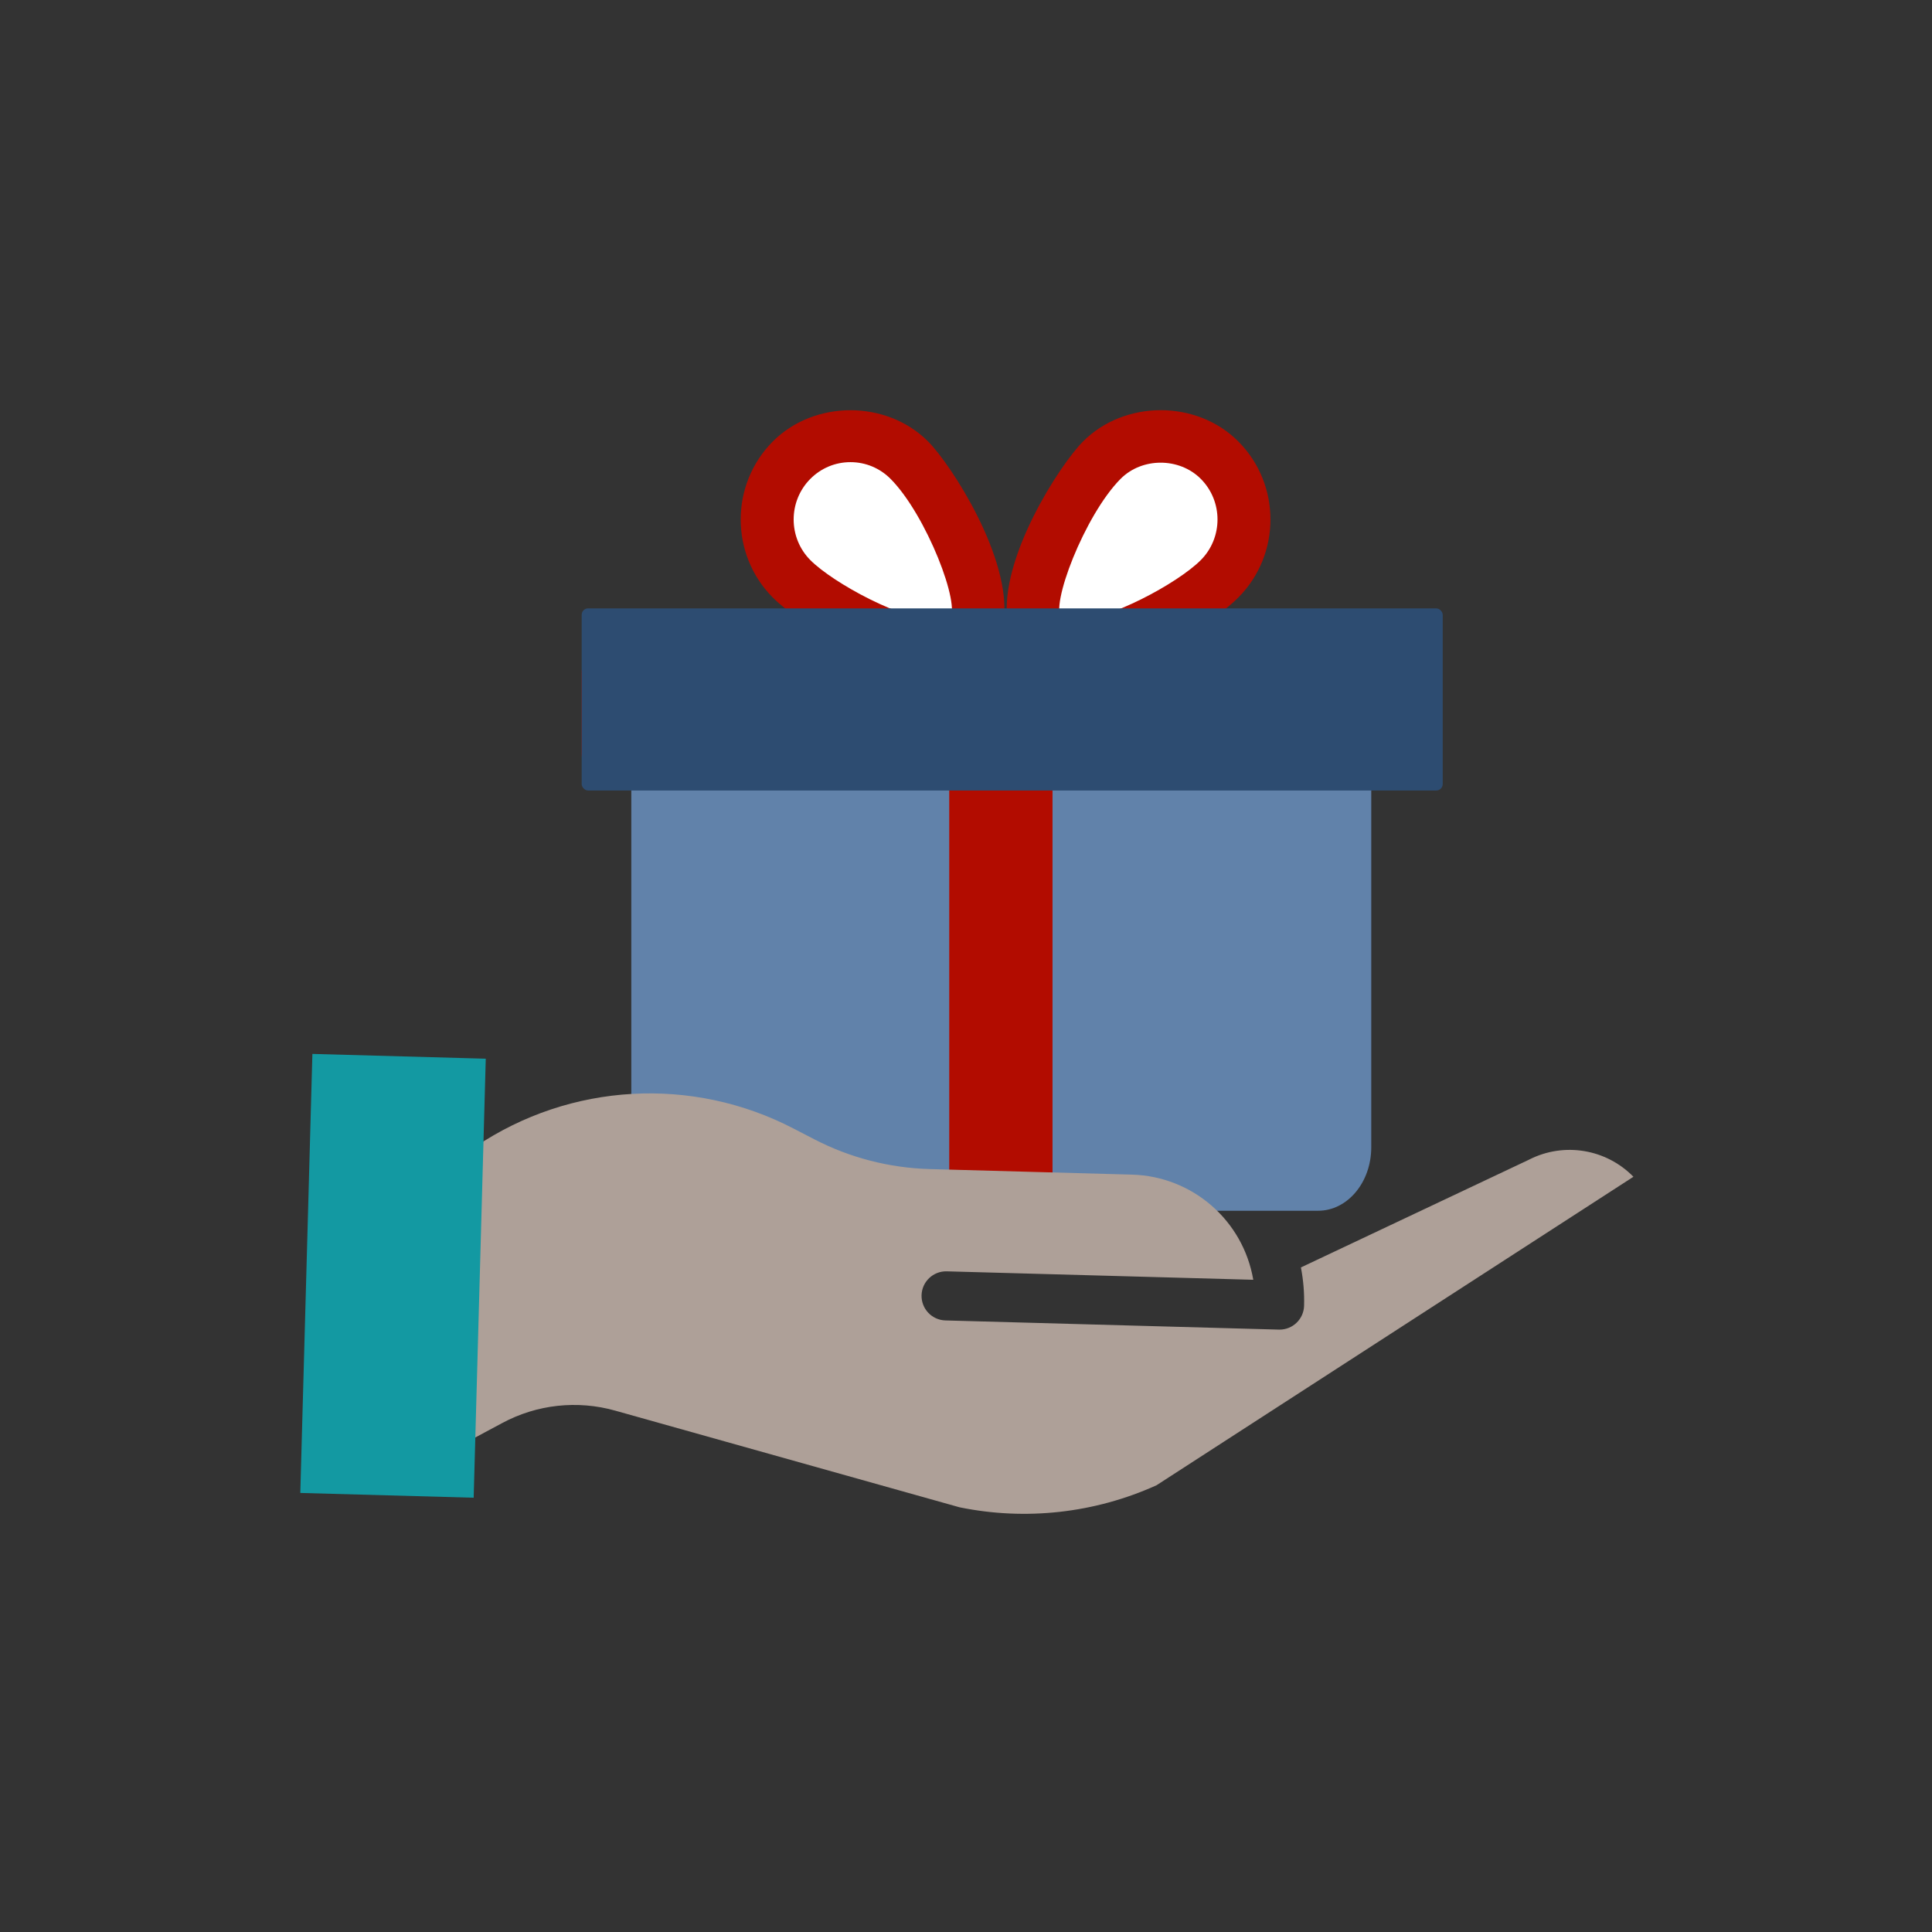
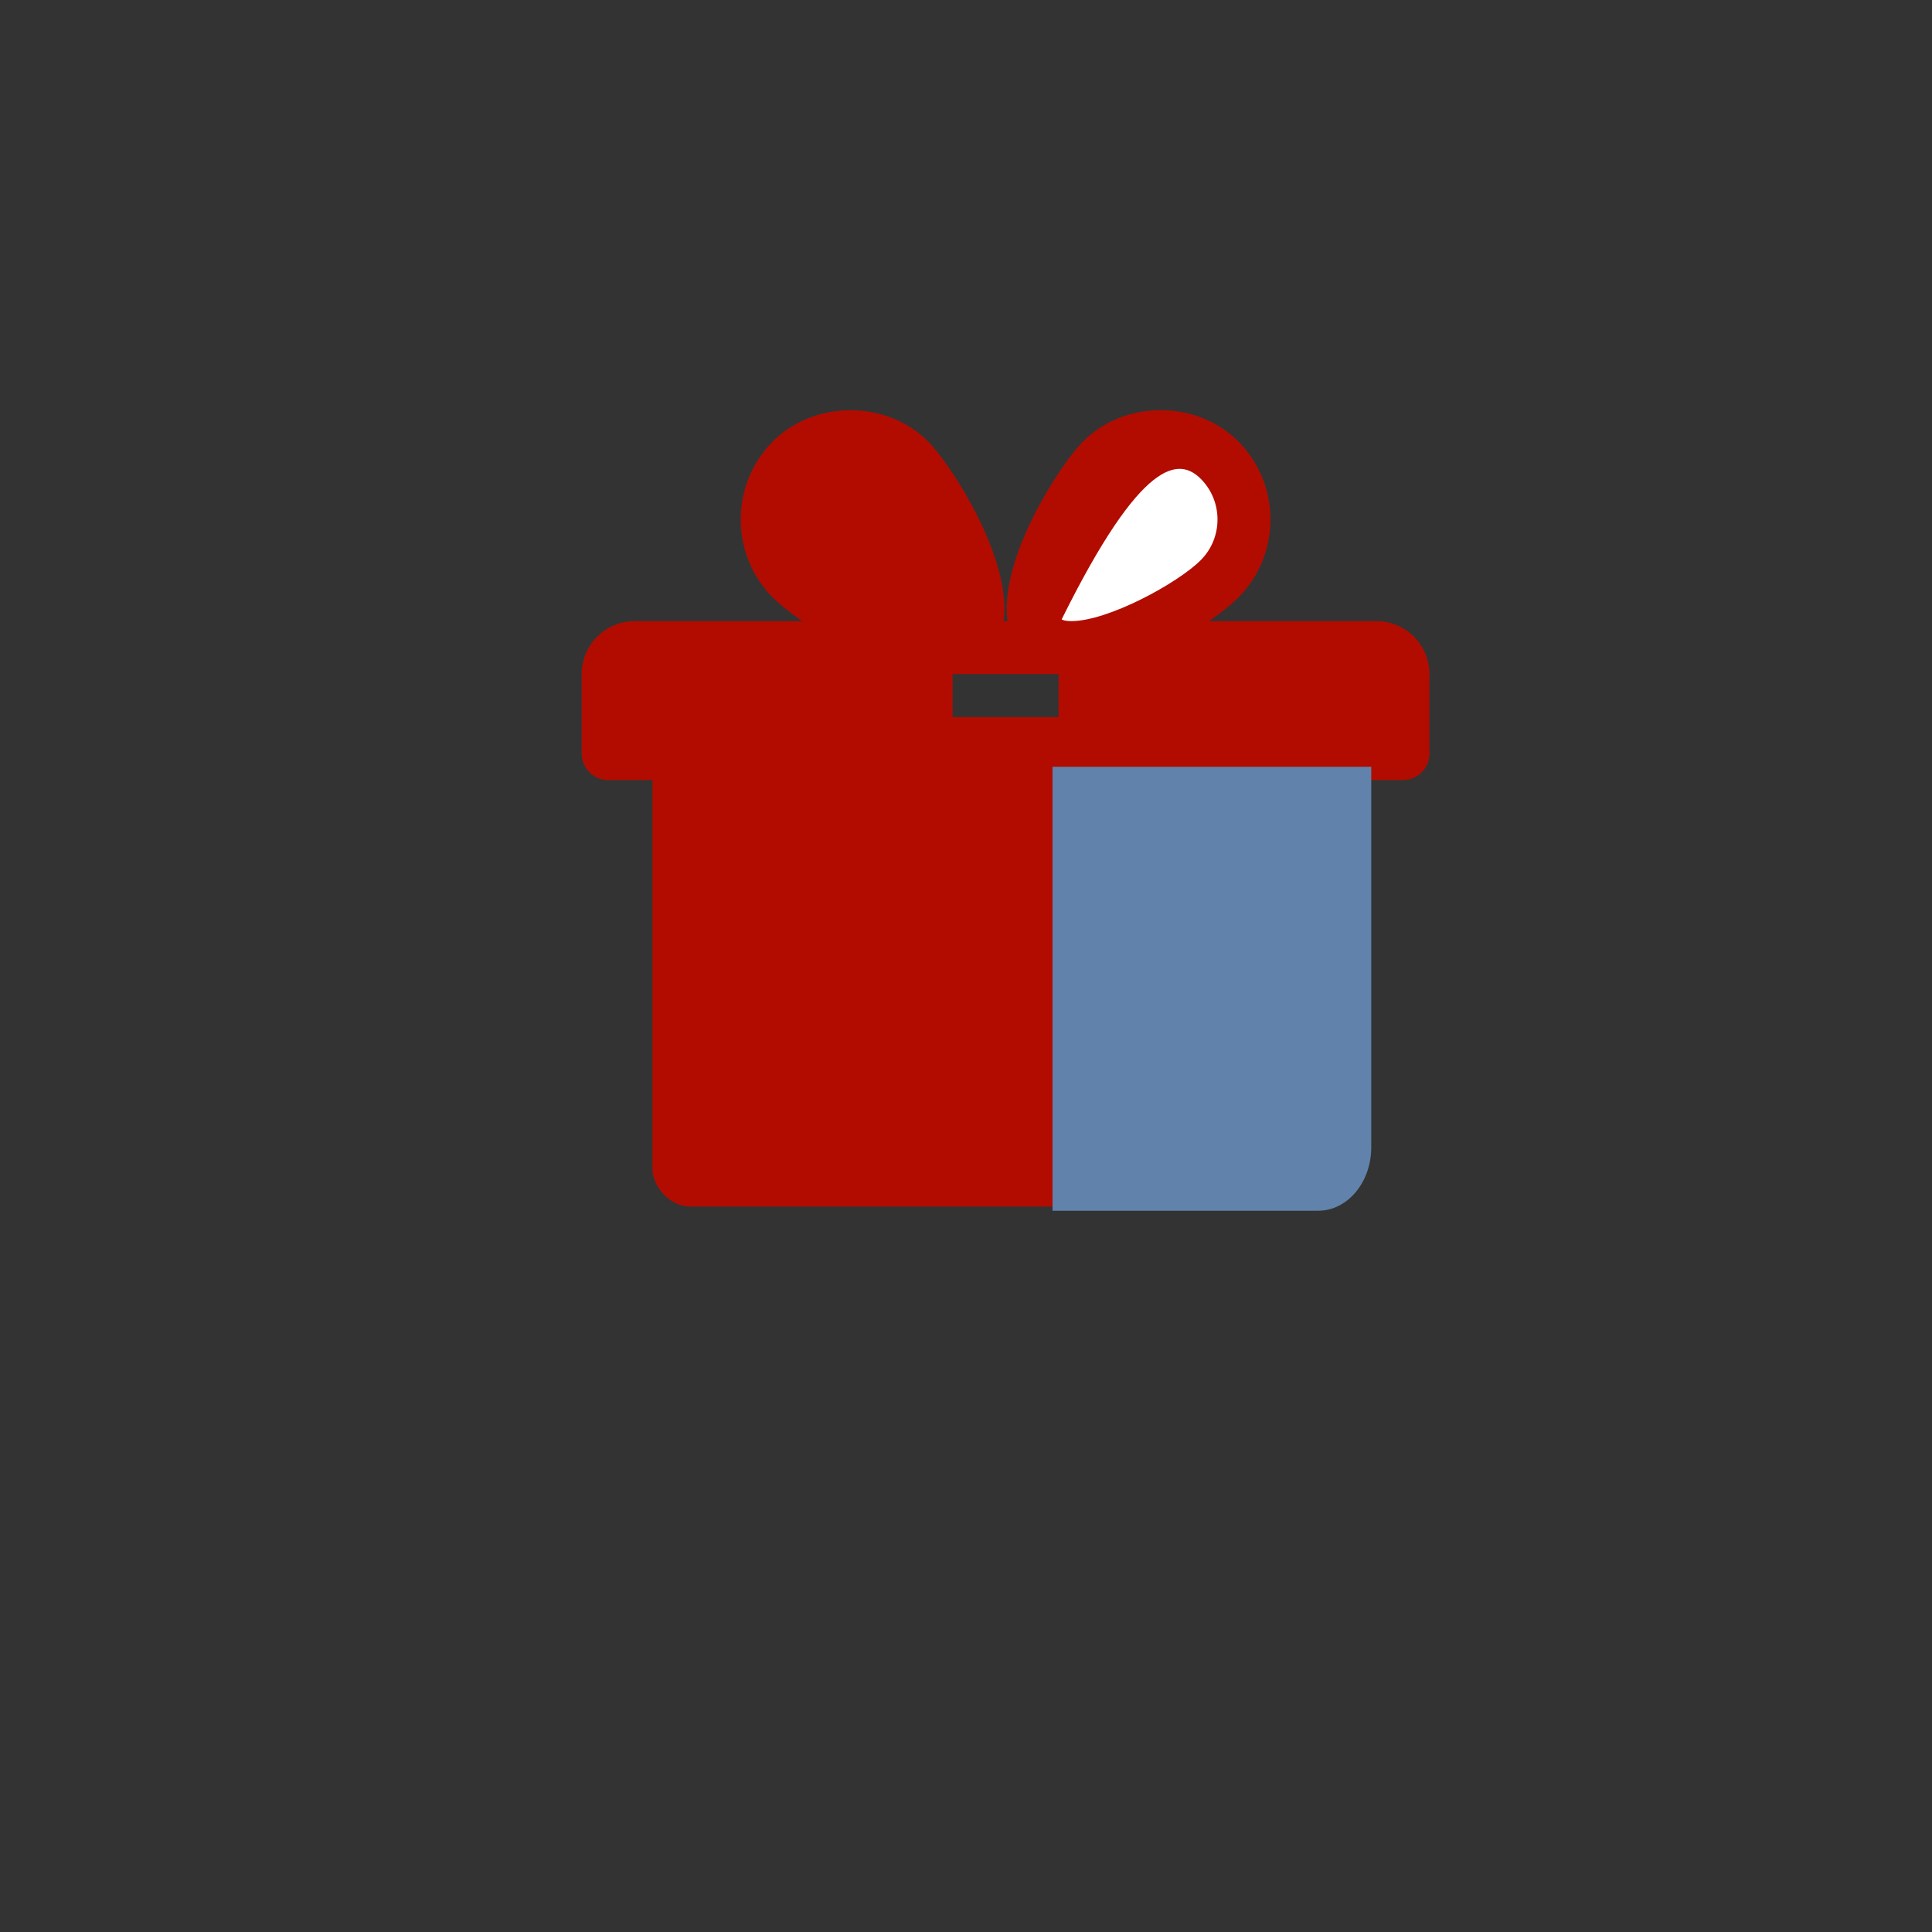
<svg xmlns="http://www.w3.org/2000/svg" width="360px" height="360px" viewBox="0 0 360 360" version="1.1">
  <rect x="0" y="0" width="360" height="360" fill="#333333" stroke="none" />
  <title>Atom/Illustration/ILS/Images/ils-promo-code</title>
  <g id="Atom/Illustration/ILS/Images/ils-promo-code" stroke="none" stroke-width="1" fill="none" fill-rule="evenodd">
    <g id="e97d858402" transform="translate(55.957, 76.432)">
      <g id="Group" transform="translate(52.43, 0)">
        <rect id="Rectangle" fill="#B20C00" x="13.188" y="57.178" width="130" height="91.212" rx="7" />
-         <path d="M9.249,66.447 L9.249,137.356 C9.249,143.879 13.682,149.174 19.122,149.174 L68.488,149.174 L68.488,66.447 L9.249,66.447 Z" id="Path" fill="#6182AA" />
        <path d="M148.098,39.303 L116.859,39.303 C119.101,37.772 121.026,36.252 122.369,34.889 C130.336,26.882 130.336,13.85 122.369,5.842 C114.628,-1.957 101.141,-1.938 93.41,5.842 C89.126,10.137 77.771,27.623 79.341,39.303 L78.63,39.303 C80.19,27.623 68.836,10.137 64.561,5.842 C56.82,-1.938 43.334,-1.938 35.603,5.842 C27.645,13.85 27.645,26.882 35.593,34.889 C36.946,36.252 38.871,37.772 41.112,39.303 L9.873,39.303 C4.433,39.303 0,43.736 0,49.176 L0,63.986 C0,66.711 2.212,68.922 4.937,68.922 L69.113,68.922 L69.113,49.176 L88.859,49.176 L88.859,68.922 L153.035,68.922 C155.76,68.922 157.971,66.711 157.971,63.986 L157.971,49.176 C157.971,43.736 153.548,39.303 148.098,39.303 Z" id="Path" fill="#B20C00" />
-         <path d="M68.53,38.977 C68.53,38.977 68.115,39.303 66.703,39.303 C59.881,39.303 46.858,32.214 42.603,27.929 C38.466,23.762 38.466,16.97 42.603,12.803 C44.607,10.789 47.263,9.683 50.087,9.683 C52.901,9.683 55.557,10.789 57.561,12.803 C64.215,19.497 70.83,36.598 68.53,38.977 Z" id="Path" fill="#FFFFFF" fill-rule="nonzero" />
-         <path d="M91.258,39.303 C89.856,39.303 89.441,38.987 89.441,38.977 C87.141,36.598 93.756,19.497 100.411,12.803 C104.389,8.785 111.35,8.765 115.369,12.803 C119.515,16.97 119.515,23.762 115.369,27.929 C111.113,32.214 98.09,39.303 91.258,39.303 Z" id="Path" fill="#FFFFFF" fill-rule="nonzero" />
+         <path d="M91.258,39.303 C89.856,39.303 89.441,38.987 89.441,38.977 C104.389,8.785 111.35,8.765 115.369,12.803 C119.515,16.97 119.515,23.762 115.369,27.929 C111.113,32.214 98.09,39.303 91.258,39.303 Z" id="Path" fill="#FFFFFF" fill-rule="nonzero" />
        <path d="M87.733,66.447 L87.733,149.174 L137.228,149.174 C142.693,149.174 147.127,143.879 147.127,137.356 L147.127,66.447 L87.733,66.447 Z" id="Path" fill="#6182AA" />
-         <rect id="Rectangle" fill="#2D4C71" x="0" y="36.93" width="160.44" height="33.939" rx="1.2" />
      </g>
      <g id="money" transform="translate(0, 119.95)">
-         <path d="M229.01,19.676 C228.977,19.694 228.941,19.712 228.903,19.73 L186.449,39.787 C186.906,42.137 187.105,44.528 187.041,46.922 C186.975,49.398 184.949,51.371 182.473,51.371 C182.43,51.371 182.386,51.371 182.343,51.371 L120.21,49.661 C117.684,49.592 115.693,47.489 115.762,44.962 C115.831,42.436 117.936,40.445 120.46,40.514 L177.573,42.086 C175.68,31.018 166.242,22.821 155.018,22.494 L117.222,21.455 C109.757,21.241 102.438,19.35 95.805,15.922 L91.959,13.932 C73.071,4.091 50.312,5.372 32.649,17.272 L31.136,72.257 L37.631,68.778 C44.085,65.307 51.636,64.481 58.69,66.474 L122.834,84.479 C135.196,87.01 148.043,85.576 159.543,80.375 L248.408,22.892 C243.337,17.701 235.485,16.397 229.01,19.676 L229.01,19.676 Z" id="Path" fill="#AEA098" />
-         <polygon id="Path" fill="#1399A2" points="0 81.807 2.253 0 34.558 0.891 32.304 82.697" />
-       </g>
+         </g>
    </g>
  </g>
</svg>